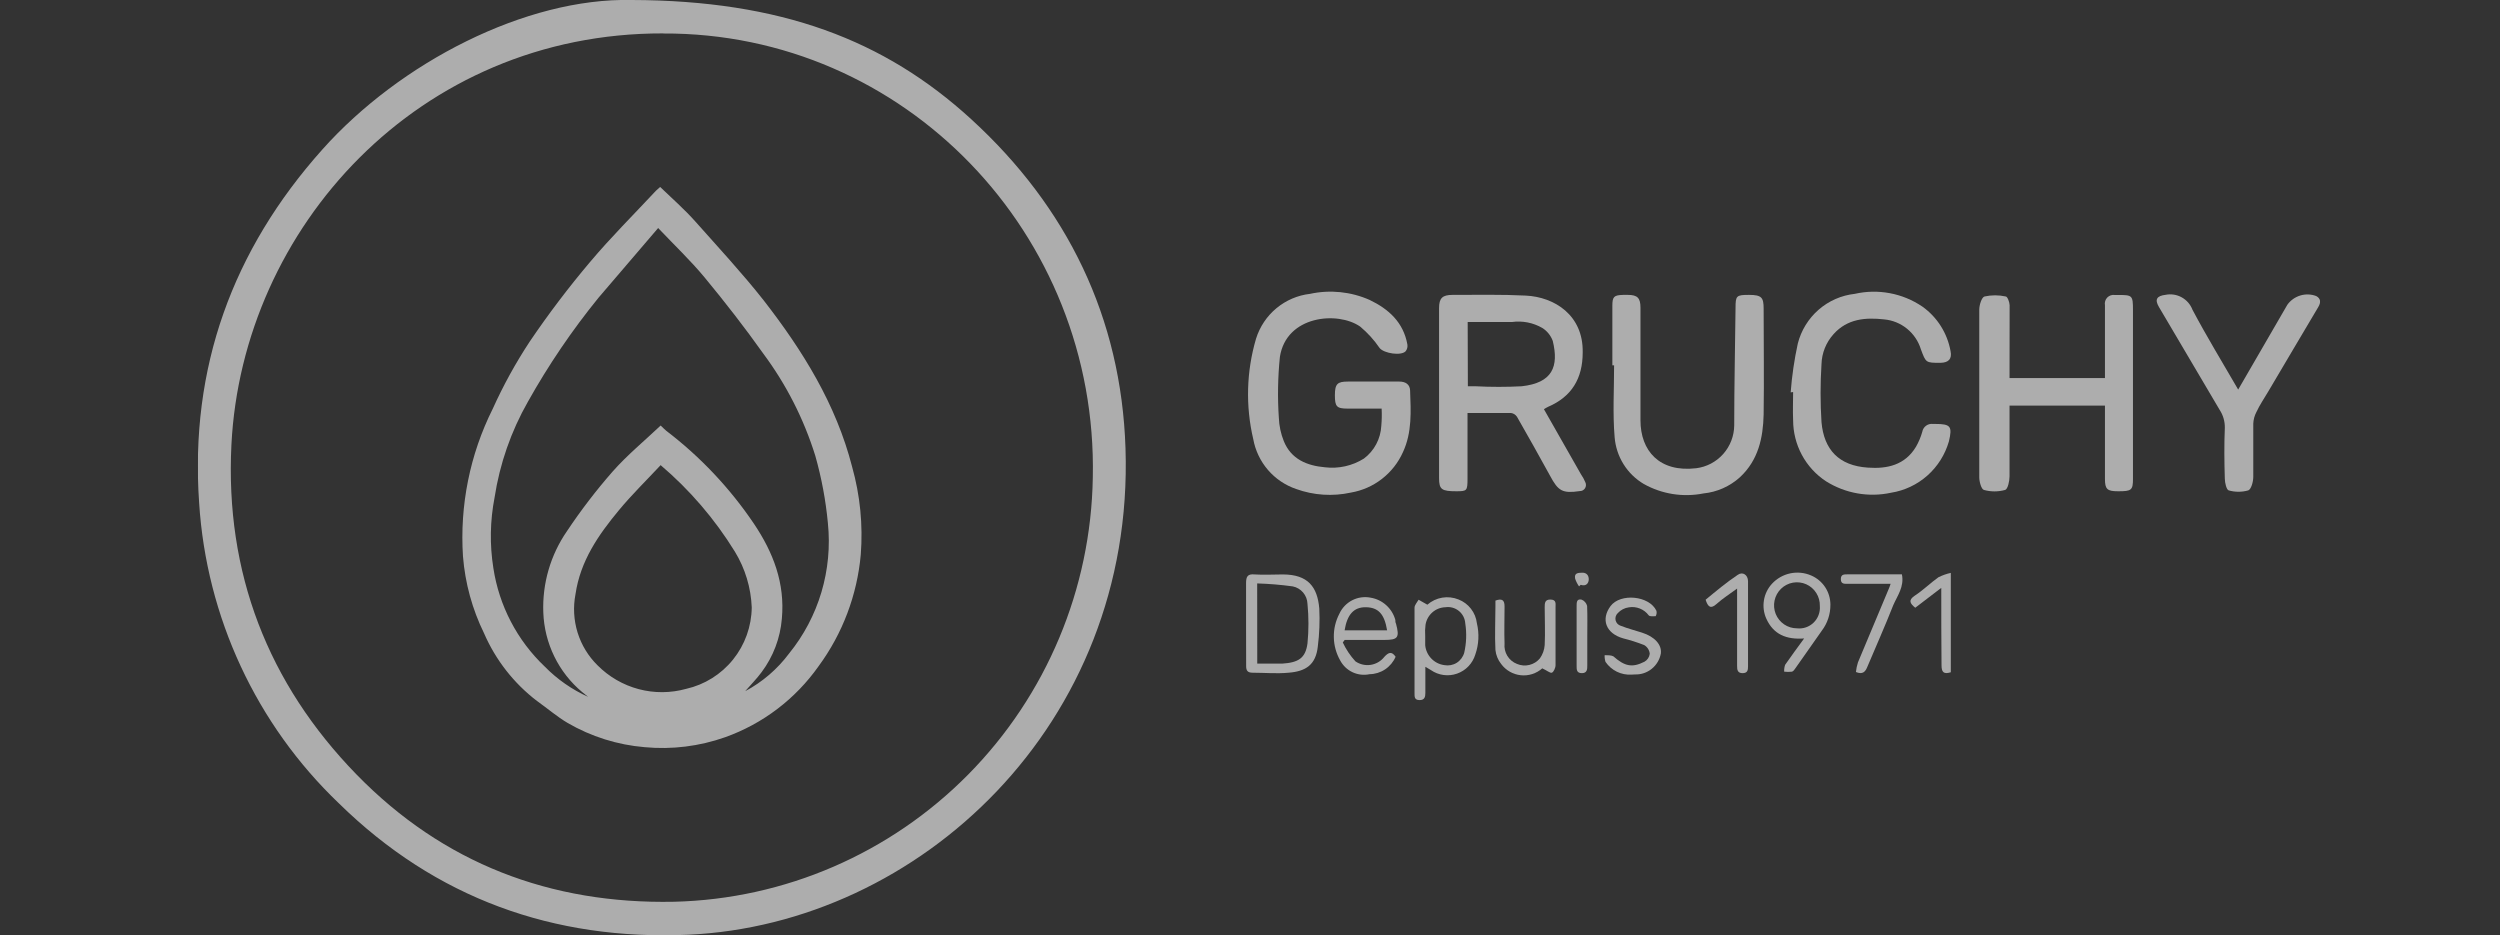
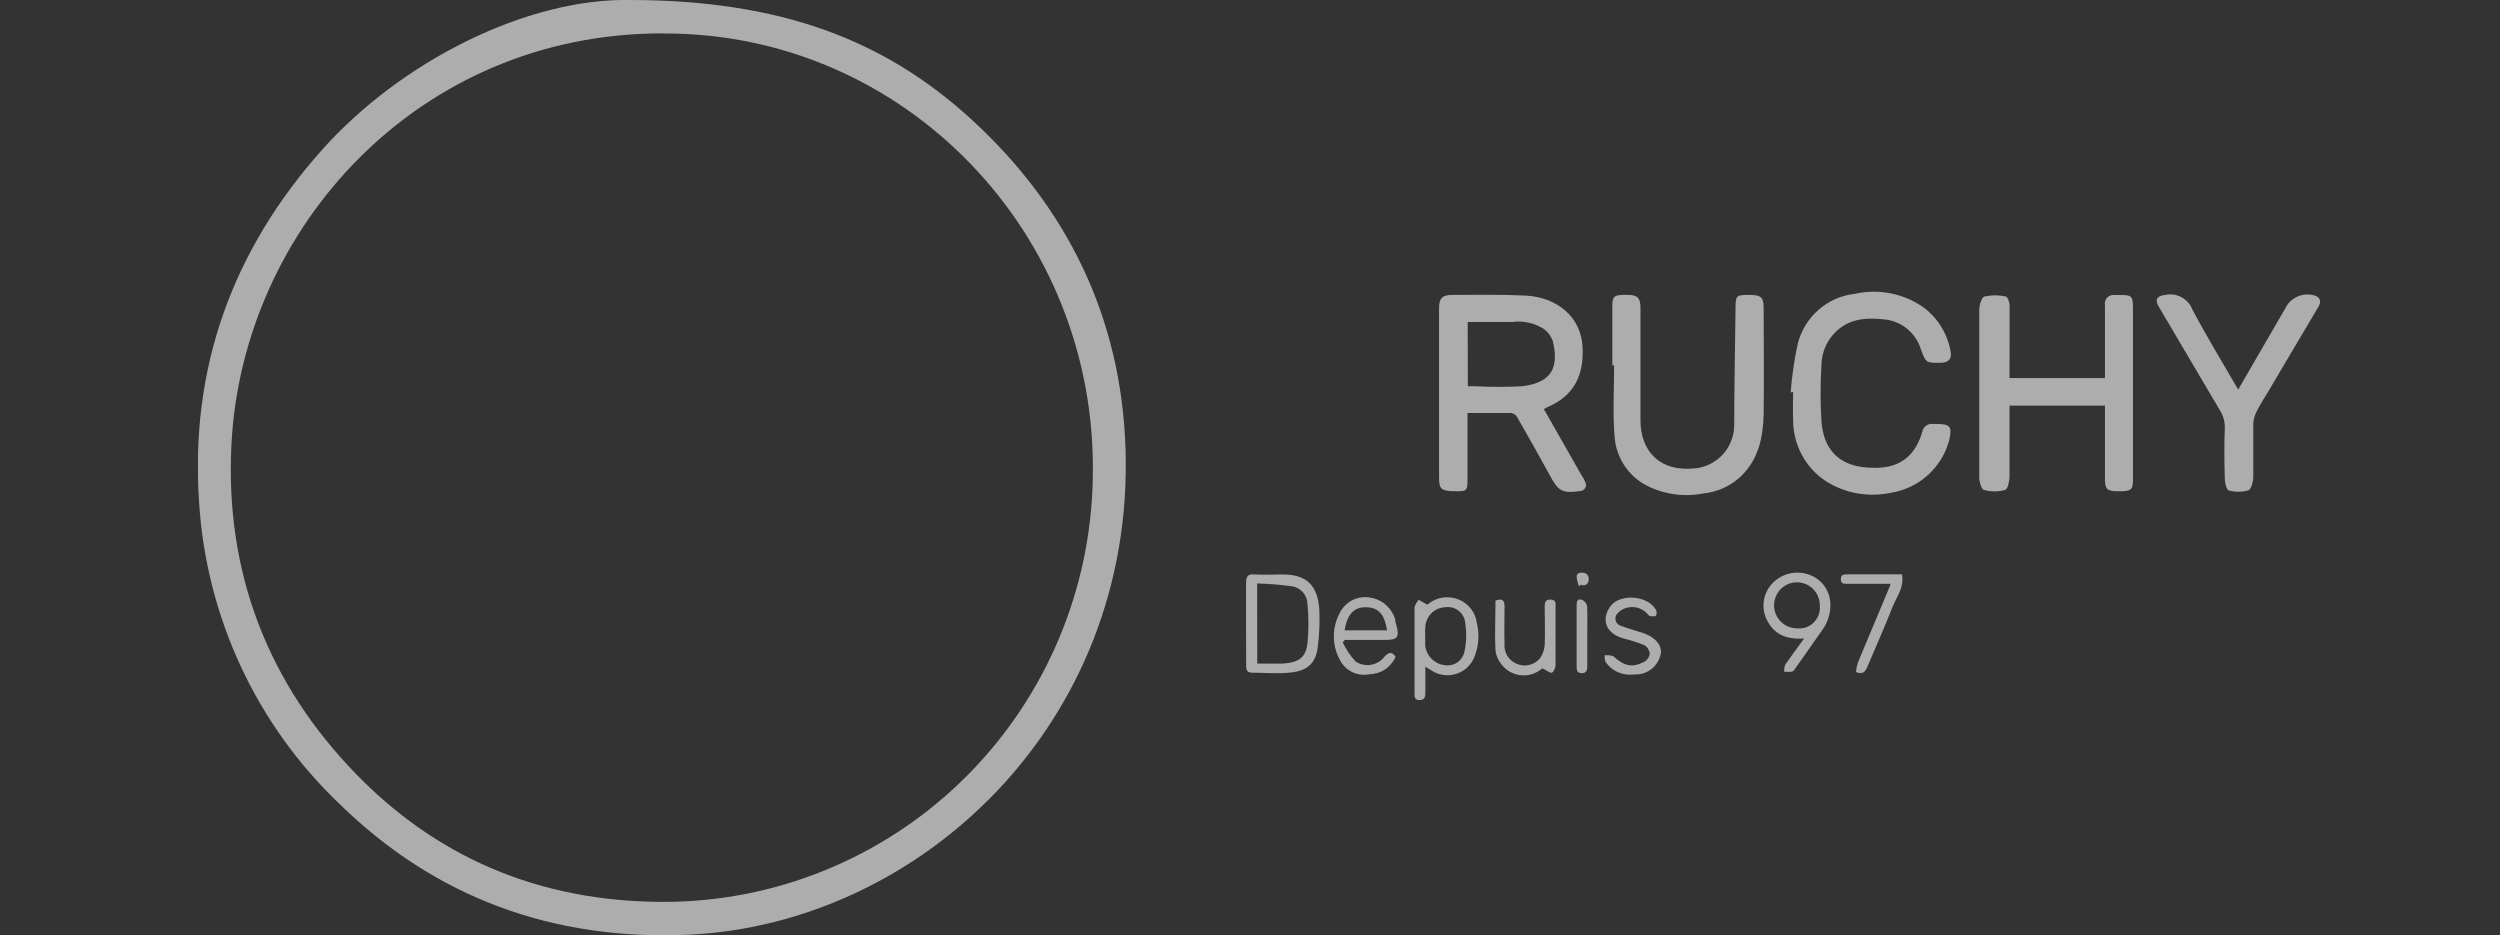
<svg xmlns="http://www.w3.org/2000/svg" width="139" height="52" viewBox="0 0 139 52" fill="none">
  <rect x="0" y="0" width="139" height="52" fill="#333333" stroke="none" />
  <g clip-path="url(#clip0_423_112)">
    <g opacity="0.6">
      <path d="M35.113 3.35737e-05C43.408 0.024 49.171 2.211 53.999 6.627C59.342 11.514 62.342 17.661 62.578 24.933C63.084 40.287 51.1 51.389 38.262 51.971C30.773 52.301 24.214 49.935 18.842 44.665C14.251 40.279 11.476 34.312 11.072 27.959C10.547 20.449 12.929 13.899 17.925 8.31C22.237 3.476 29.239 -0.131 35.113 3.35737e-05ZM36.873 1.857C23.259 1.823 13.474 12.692 12.867 24.725C12.51 31.837 14.892 37.999 19.826 43.065C24.648 48.01 30.614 50.274 37.471 50.138C43.633 49.991 49.498 47.453 53.84 43.056C58.181 38.658 60.661 32.742 60.76 26.548C61.049 13.012 50.304 1.799 36.859 1.862L36.873 1.857Z" fill="white" />
      <path d="M85.842 22.752L87.901 26.369C87.999 26.51 88.082 26.661 88.147 26.82C88.172 26.872 88.183 26.929 88.179 26.986C88.176 27.044 88.158 27.099 88.127 27.148C88.096 27.197 88.053 27.236 88.003 27.264C87.953 27.291 87.896 27.305 87.839 27.304C86.874 27.445 86.638 27.304 86.185 26.456C85.582 25.351 84.965 24.26 84.342 23.169C84.304 23.112 84.254 23.064 84.196 23.028C84.138 22.992 84.073 22.969 84.005 22.961C83.214 22.961 82.423 22.961 81.594 22.961C81.594 24.202 81.594 25.385 81.594 26.601C81.594 27.29 81.565 27.314 80.976 27.314C80.156 27.314 80.012 27.217 80.012 26.582C80.012 23.431 80.012 20.281 80.012 17.133C80.012 16.576 80.195 16.396 80.764 16.396C82.119 16.396 83.479 16.367 84.834 16.435C86.426 16.513 88.037 17.521 87.998 19.596C87.998 21.05 87.381 22.059 86.069 22.621C85.99 22.66 85.915 22.703 85.842 22.752ZM81.613 21.477H82.052C82.901 21.521 83.753 21.521 84.603 21.477C86.329 21.288 86.677 20.372 86.334 18.956C86.225 18.657 86.02 18.402 85.751 18.234C85.239 17.938 84.643 17.822 84.058 17.904H81.603L81.613 21.477Z" fill="white" />
-       <path d="M76.819 22.718H74.928C74.316 22.718 74.22 22.606 74.22 21.971C74.22 21.336 74.369 21.215 74.943 21.215C75.907 21.215 76.848 21.215 77.803 21.215C78.145 21.215 78.386 21.37 78.401 21.7C78.444 22.863 78.517 24.037 78.005 25.137C77.744 25.722 77.343 26.233 76.838 26.625C76.334 27.018 75.741 27.279 75.112 27.387C74.097 27.61 73.041 27.541 72.064 27.188C71.457 26.981 70.916 26.615 70.497 26.128C70.078 25.64 69.796 25.049 69.681 24.415C69.248 22.571 69.301 20.646 69.836 18.83C70.043 18.167 70.437 17.578 70.971 17.136C71.504 16.694 72.153 16.417 72.84 16.338C73.953 16.097 75.112 16.216 76.153 16.677C77.215 17.186 78.029 17.923 78.251 19.155C78.261 19.22 78.258 19.287 78.242 19.351C78.225 19.416 78.195 19.476 78.155 19.528C77.899 19.799 76.954 19.649 76.708 19.353C76.404 18.905 76.038 18.502 75.623 18.156C74.374 17.288 71.519 17.54 71.162 19.843C71.047 20.971 71.027 22.106 71.104 23.237C71.121 23.679 71.214 24.116 71.379 24.526C71.789 25.54 72.676 25.893 73.665 25.981C74.422 26.073 75.188 25.902 75.835 25.496C76.118 25.283 76.352 25.011 76.518 24.697C76.685 24.384 76.781 24.038 76.8 23.683C76.829 23.362 76.835 23.04 76.819 22.718Z" fill="white" />
      <path d="M111.73 21.021H117.035V18.423C117.035 17.938 117.035 17.453 117.035 16.968C117.021 16.893 117.025 16.814 117.048 16.741C117.07 16.667 117.109 16.599 117.162 16.544C117.216 16.488 117.281 16.447 117.354 16.422C117.427 16.397 117.504 16.39 117.58 16.401H117.71C118.564 16.401 118.593 16.401 118.593 17.259V26.621C118.593 27.251 118.516 27.319 117.758 27.314C117.16 27.314 117.035 27.198 117.035 26.631V22.553H111.73C111.73 23.858 111.73 25.171 111.73 26.485C111.73 26.752 111.634 27.198 111.484 27.241C111.099 27.348 110.692 27.348 110.307 27.241C110.163 27.203 110.047 26.786 110.047 26.538C110.047 24.488 110.047 22.442 110.047 20.396C110.047 19.334 110.047 18.277 110.047 17.216C110.047 16.959 110.182 16.522 110.341 16.484C110.729 16.399 111.13 16.399 111.518 16.484C111.614 16.484 111.73 16.794 111.735 16.968C111.735 18.316 111.73 19.649 111.73 21.021Z" fill="white" />
      <path d="M89.647 20.313V17.007C89.647 16.493 89.734 16.41 90.25 16.396H90.511C91.041 16.396 91.21 16.57 91.21 17.099C91.21 19.189 91.21 21.278 91.21 23.367C91.21 25.059 92.257 26.276 94.306 26.034C94.887 25.962 95.422 25.681 95.811 25.242C96.201 24.803 96.418 24.237 96.423 23.649C96.423 21.472 96.472 19.285 96.496 17.123C96.496 16.44 96.539 16.396 97.248 16.396C97.957 16.396 98.058 16.551 98.058 17.162C98.058 19.125 98.087 21.084 98.058 23.043C98.029 24.342 97.764 25.583 96.742 26.533C96.178 27.044 95.466 27.36 94.711 27.435C93.58 27.659 92.406 27.474 91.398 26.911C90.938 26.64 90.55 26.262 90.267 25.808C89.984 25.354 89.815 24.837 89.773 24.303C89.662 22.985 89.744 21.646 89.744 20.313H89.647Z" fill="white" />
      <path d="M99.562 21.816C99.63 20.903 99.763 19.996 99.958 19.101C100.144 18.371 100.547 17.716 101.113 17.222C101.679 16.728 102.381 16.42 103.126 16.338C103.768 16.192 104.431 16.18 105.078 16.302C105.724 16.423 106.338 16.677 106.883 17.046C107.709 17.633 108.271 18.523 108.451 19.523C108.542 19.955 108.34 20.163 107.891 20.173C107.071 20.173 107.081 20.173 106.801 19.421C106.663 18.971 106.395 18.573 106.031 18.277C105.667 17.98 105.223 17.8 104.757 17.758C103.725 17.642 102.716 17.72 101.95 18.573C101.532 19.033 101.292 19.628 101.275 20.25C101.207 21.322 101.207 22.397 101.275 23.469C101.41 25.001 102.239 25.893 103.855 26C104.925 26.078 105.919 25.86 106.531 24.837C106.679 24.577 106.796 24.3 106.878 24.012C106.901 23.877 106.975 23.755 107.085 23.673C107.194 23.591 107.331 23.554 107.467 23.571H107.592C108.465 23.571 108.557 23.707 108.359 24.541C108.148 25.275 107.734 25.933 107.164 26.439C106.594 26.945 105.893 27.277 105.142 27.396C103.898 27.665 102.599 27.435 101.521 26.756C100.961 26.387 100.501 25.883 100.183 25.291C99.865 24.698 99.698 24.036 99.698 23.363C99.673 22.839 99.698 22.32 99.698 21.797L99.562 21.816Z" fill="white" />
      <path d="M124.443 21.661C125.373 20.061 126.275 18.5 127.177 16.944C127.354 16.698 127.607 16.518 127.896 16.43C128.185 16.343 128.495 16.353 128.778 16.459C129.043 16.6 129.048 16.818 128.894 17.075C127.963 18.636 127.047 20.197 126.121 21.758C125.894 22.141 125.639 22.515 125.455 22.912C125.35 23.111 125.291 23.332 125.282 23.557C125.282 24.526 125.282 25.53 125.282 26.519C125.282 26.781 125.166 27.207 125.002 27.266C124.647 27.367 124.272 27.367 123.917 27.266C123.792 27.232 123.705 26.849 123.7 26.626C123.671 25.656 123.661 24.735 123.7 23.794C123.709 23.436 123.608 23.084 123.411 22.786L120.035 17.065C119.789 16.644 119.919 16.45 120.406 16.392C120.712 16.331 121.03 16.38 121.304 16.532C121.577 16.684 121.789 16.927 121.901 17.221C122.692 18.714 123.57 20.154 124.443 21.661Z" fill="white" />
      <path d="M69.281 34.639C69.281 33.902 69.281 33.185 69.281 32.424C69.281 32.055 69.368 31.9 69.763 31.939C70.28 31.973 70.8 31.939 71.321 31.939C72.73 31.939 73.25 32.637 73.352 33.834C73.387 34.54 73.359 35.248 73.27 35.948C73.159 36.962 72.604 37.33 71.639 37.403C70.984 37.466 70.313 37.403 69.653 37.403C69.358 37.403 69.281 37.281 69.286 37.01C69.286 36.234 69.281 35.439 69.281 34.639ZM69.903 36.898C70.386 36.898 70.839 36.898 71.283 36.898C72.204 36.84 72.585 36.588 72.696 35.779C72.768 35.045 72.768 34.306 72.696 33.573C72.688 33.342 72.603 33.12 72.454 32.944C72.305 32.768 72.101 32.648 71.876 32.603C71.22 32.513 70.56 32.458 69.899 32.438L69.903 36.898Z" fill="white" />
      <path d="M79.361 33.621C79.595 33.417 79.88 33.282 80.186 33.23C80.492 33.179 80.805 33.214 81.093 33.33C81.367 33.436 81.607 33.615 81.787 33.849C81.968 34.082 82.081 34.361 82.115 34.654C82.253 35.229 82.223 35.831 82.028 36.389C81.954 36.635 81.823 36.859 81.647 37.044C81.471 37.228 81.253 37.369 81.013 37.453C80.772 37.538 80.515 37.564 80.263 37.53C80.01 37.496 79.769 37.403 79.559 37.257L79.25 37.073C79.25 37.558 79.25 38.043 79.25 38.527C79.25 38.741 79.212 38.93 78.922 38.925C78.633 38.92 78.648 38.731 78.648 38.532C78.648 36.952 78.648 35.371 78.648 33.786C78.648 33.641 78.792 33.49 78.874 33.345L79.361 33.621ZM79.241 35.357C79.241 35.531 79.241 35.706 79.241 35.876C79.268 36.153 79.387 36.413 79.58 36.614C79.772 36.815 80.027 36.944 80.302 36.981C80.539 37.026 80.784 36.981 80.99 36.854C81.195 36.726 81.345 36.526 81.411 36.292C81.534 35.757 81.553 35.202 81.469 34.659C81.46 34.525 81.424 34.395 81.363 34.276C81.302 34.158 81.217 34.053 81.114 33.969C81.011 33.884 80.891 33.823 80.763 33.787C80.635 33.751 80.501 33.743 80.369 33.762C80.101 33.768 79.843 33.869 79.641 34.046C79.439 34.223 79.304 34.465 79.26 34.731C79.233 34.939 79.226 35.148 79.241 35.357Z" fill="white" />
      <path d="M100.31 35.498C99.321 35.57 98.603 35.275 98.207 34.397C98.064 34.079 98.018 33.725 98.074 33.38C98.129 33.035 98.285 32.715 98.521 32.458C98.792 32.164 99.148 31.962 99.538 31.879C99.928 31.797 100.335 31.838 100.701 31.997C101.017 32.132 101.287 32.358 101.478 32.645C101.668 32.933 101.77 33.271 101.771 33.617C101.776 34.142 101.607 34.654 101.289 35.071C100.807 35.764 100.324 36.448 99.842 37.131C99.784 37.214 99.717 37.32 99.635 37.345C99.491 37.362 99.345 37.362 99.201 37.345C99.193 37.215 99.211 37.084 99.254 36.962C99.572 36.501 99.919 36.036 100.31 35.498ZM101.183 33.694C101.191 33.44 101.122 33.188 100.987 32.973C100.852 32.757 100.656 32.587 100.424 32.484C100.192 32.382 99.935 32.351 99.686 32.395C99.436 32.44 99.206 32.559 99.024 32.736C98.842 32.914 98.717 33.142 98.665 33.391C98.612 33.64 98.635 33.9 98.73 34.136C98.825 34.372 98.989 34.574 99.199 34.717C99.409 34.859 99.656 34.935 99.91 34.935C100.078 34.954 100.249 34.936 100.409 34.881C100.57 34.826 100.716 34.736 100.838 34.617C100.96 34.498 101.054 34.354 101.113 34.194C101.173 34.035 101.197 33.864 101.183 33.694Z" fill="white" />
      <path d="M74.659 35.721C74.839 36.105 75.076 36.46 75.363 36.773C75.614 36.944 75.92 37.013 76.219 36.965C76.518 36.917 76.788 36.757 76.974 36.516C77.196 36.278 77.374 36.191 77.596 36.516C77.473 36.8 77.271 37.043 77.015 37.215C76.758 37.387 76.457 37.481 76.149 37.485C75.831 37.553 75.499 37.515 75.204 37.377C74.909 37.239 74.667 37.008 74.514 36.719C74.291 36.327 74.169 35.884 74.161 35.431C74.152 34.979 74.257 34.531 74.466 34.13C74.612 33.807 74.862 33.542 75.176 33.378C75.49 33.215 75.85 33.162 76.197 33.229C76.522 33.281 76.825 33.425 77.07 33.645C77.316 33.865 77.493 34.151 77.581 34.47C77.581 34.538 77.581 34.61 77.62 34.683C77.823 35.449 77.731 35.58 76.969 35.58C76.207 35.58 75.522 35.58 74.765 35.58L74.659 35.721ZM77.123 35.047C76.974 34.145 76.641 33.777 75.951 33.762C75.262 33.748 74.9 34.179 74.76 35.047H77.123Z" fill="white" />
      <path d="M85.75 37.16C85.588 37.304 85.398 37.412 85.192 37.478C84.987 37.544 84.769 37.566 84.555 37.543C84.34 37.52 84.132 37.453 83.944 37.345C83.757 37.238 83.593 37.092 83.465 36.918C83.286 36.694 83.175 36.423 83.146 36.137C83.103 35.328 83.146 34.513 83.146 33.713C83.146 33.612 83.146 33.51 83.146 33.393C83.484 33.272 83.662 33.33 83.653 33.738C83.653 34.421 83.628 35.105 83.653 35.783C83.628 36.022 83.683 36.261 83.807 36.466C83.932 36.67 84.12 36.827 84.342 36.913C84.56 37.007 84.802 37.027 85.032 36.971C85.263 36.915 85.469 36.786 85.62 36.603C85.775 36.385 85.867 36.128 85.885 35.861C85.919 35.163 85.885 34.465 85.885 33.772C85.885 33.544 85.885 33.326 86.213 33.335C86.541 33.345 86.488 33.563 86.488 33.762C86.488 34.838 86.488 35.914 86.488 36.986C86.488 37.136 86.377 37.379 86.276 37.403C86.175 37.427 86.006 37.277 85.75 37.16Z" fill="white" />
      <path d="M90.713 37.509C90.432 37.527 90.151 37.471 89.897 37.347C89.644 37.222 89.427 37.035 89.266 36.801C89.228 36.681 89.211 36.554 89.218 36.428C89.377 36.428 89.585 36.428 89.701 36.491C90.332 37.044 90.742 37.141 91.432 36.792C91.512 36.747 91.58 36.683 91.632 36.606C91.683 36.53 91.715 36.442 91.726 36.35C91.717 36.251 91.684 36.155 91.63 36.071C91.576 35.986 91.504 35.916 91.417 35.866C91.035 35.716 90.644 35.591 90.246 35.492C89.281 35.216 89.001 34.431 89.546 33.699C90.091 32.967 91.697 33.112 92.097 33.96C92.123 34.062 92.108 34.17 92.054 34.261C91.924 34.261 91.731 34.29 91.668 34.212C91.543 34.045 91.374 33.914 91.18 33.836C90.986 33.757 90.775 33.733 90.569 33.767C90.332 33.797 90.114 33.911 89.951 34.087C89.897 34.136 89.857 34.2 89.835 34.271C89.813 34.341 89.811 34.416 89.827 34.489C89.844 34.561 89.88 34.627 89.93 34.681C89.981 34.734 90.045 34.774 90.115 34.794C90.496 34.945 90.897 35.046 91.287 35.172C91.996 35.395 92.406 35.846 92.343 36.336C92.281 36.672 92.101 36.974 91.835 37.188C91.57 37.402 91.237 37.512 90.897 37.499L90.713 37.509Z" fill="white" />
      <path d="M105.746 31.934C105.886 32.623 105.495 33.117 105.264 33.65C104.81 34.809 104.299 35.948 103.817 37.093C103.711 37.349 103.566 37.519 103.19 37.364C103.209 37.183 103.246 37.004 103.301 36.831C103.875 35.449 104.458 34.067 105.037 32.686C105.066 32.623 105.085 32.555 105.119 32.458H102.751C102.568 32.458 102.355 32.492 102.351 32.206C102.346 31.92 102.544 31.934 102.736 31.934H105.746Z" fill="white" />
-       <path d="M94.832 33.345C95.42 32.86 95.999 32.375 96.616 31.963C96.891 31.764 97.185 31.963 97.19 32.312V37.049C97.19 37.257 97.166 37.422 96.896 37.427C96.626 37.432 96.578 37.262 96.583 37.034C96.583 35.759 96.583 34.484 96.583 33.209V32.724C96.163 33.035 95.777 33.277 95.444 33.578C95.112 33.878 94.962 33.747 94.832 33.345Z" fill="white" />
-       <path d="M107.935 32.685L106.488 33.791C106.184 33.544 106.098 33.369 106.45 33.127C106.932 32.812 107.318 32.424 107.771 32.099C107.992 31.988 108.225 31.905 108.465 31.852V37.378C108.07 37.499 107.949 37.378 107.949 36.986C107.935 35.589 107.935 34.198 107.935 32.685Z" fill="white" />
      <path d="M88.253 35.391C88.253 35.929 88.253 36.467 88.253 37.005C88.253 37.194 88.253 37.427 87.954 37.427C87.655 37.427 87.66 37.228 87.66 37.015V33.704C87.66 33.495 87.66 33.277 87.94 33.34C88.014 33.37 88.081 33.418 88.133 33.478C88.186 33.539 88.224 33.611 88.244 33.689C88.268 34.256 88.253 34.824 88.253 35.391Z" fill="white" />
-       <path d="M87.795 32.603C87.702 32.472 87.629 32.329 87.578 32.176C87.515 31.856 87.737 31.847 87.978 31.842C88.219 31.837 88.34 32.007 88.335 32.215C88.33 32.424 88.191 32.618 87.887 32.516L87.795 32.603Z" fill="white" />
-       <path d="M36.704 10.395C37.365 11.034 38.064 11.64 38.677 12.334C39.969 13.788 41.276 15.199 42.458 16.697C44.628 19.489 46.485 22.471 47.377 25.952C47.823 27.538 47.986 29.191 47.859 30.834C47.658 33.079 46.848 35.226 45.515 37.039C44.228 38.863 42.413 40.243 40.316 40.99C38.883 41.496 37.358 41.685 35.846 41.543C34.335 41.417 32.871 40.957 31.559 40.195C30.961 39.842 30.425 39.376 29.856 38.974C28.572 37.993 27.559 36.698 26.914 35.212C26.258 33.874 25.86 32.423 25.742 30.936C25.556 28.1 26.127 25.267 27.397 22.728C27.982 21.431 28.669 20.183 29.451 18.995C30.488 17.464 31.605 15.99 32.798 14.578C33.955 13.201 35.238 11.927 36.468 10.608C36.543 10.533 36.622 10.462 36.704 10.395ZM32.702 38.746C32.591 38.659 32.475 38.571 32.369 38.479C31.719 37.936 31.19 37.261 30.818 36.498C30.446 35.735 30.238 34.902 30.208 34.053C30.147 32.441 30.609 30.854 31.525 29.53C32.297 28.371 33.145 27.265 34.062 26.218C34.877 25.297 35.836 24.507 36.733 23.659C36.897 23.814 36.965 23.892 37.047 23.954C38.939 25.397 40.584 27.141 41.918 29.118C42.988 30.708 43.654 32.419 43.471 34.402C43.382 35.478 42.992 36.506 42.347 37.369C42.072 37.742 41.739 38.077 41.431 38.431C42.39 37.921 43.224 37.204 43.876 36.331C44.691 35.326 45.301 34.169 45.671 32.926C46.041 31.683 46.163 30.379 46.031 29.088C45.913 27.822 45.678 26.569 45.332 25.346C44.695 23.299 43.716 21.376 42.438 19.659C41.406 18.205 40.307 16.794 39.173 15.422C38.392 14.481 37.5 13.633 36.593 12.678C35.46 14.006 34.361 15.286 33.275 16.556C31.806 18.364 30.494 20.296 29.355 22.33C28.415 23.978 27.786 25.786 27.498 27.663C27.247 28.955 27.224 30.281 27.43 31.58C27.749 33.678 28.755 35.608 30.29 37.064C30.983 37.77 31.801 38.34 32.702 38.746ZM36.738 25.855C35.947 26.703 35.132 27.498 34.409 28.371C33.271 29.743 32.267 31.188 31.997 33.04C31.86 33.749 31.901 34.481 32.114 35.171C32.328 35.86 32.709 36.486 33.222 36.991C33.855 37.629 34.645 38.086 35.511 38.316C36.377 38.546 37.288 38.54 38.151 38.3C39.177 38.068 40.095 37.494 40.757 36.672C41.418 35.851 41.785 34.829 41.797 33.772C41.753 32.676 41.431 31.609 40.861 30.674C39.742 28.859 38.346 27.233 36.724 25.855H36.738Z" fill="white" />
+       <path d="M87.795 32.603C87.515 31.856 87.737 31.847 87.978 31.842C88.219 31.837 88.34 32.007 88.335 32.215C88.33 32.424 88.191 32.618 87.887 32.516L87.795 32.603Z" fill="white" />
    </g>
  </g>
  <defs>
    <clipPath id="clip0_423_112">
      <rect width="118" height="52" fill="white" transform="translate(11)" />
    </clipPath>
  </defs>
</svg>